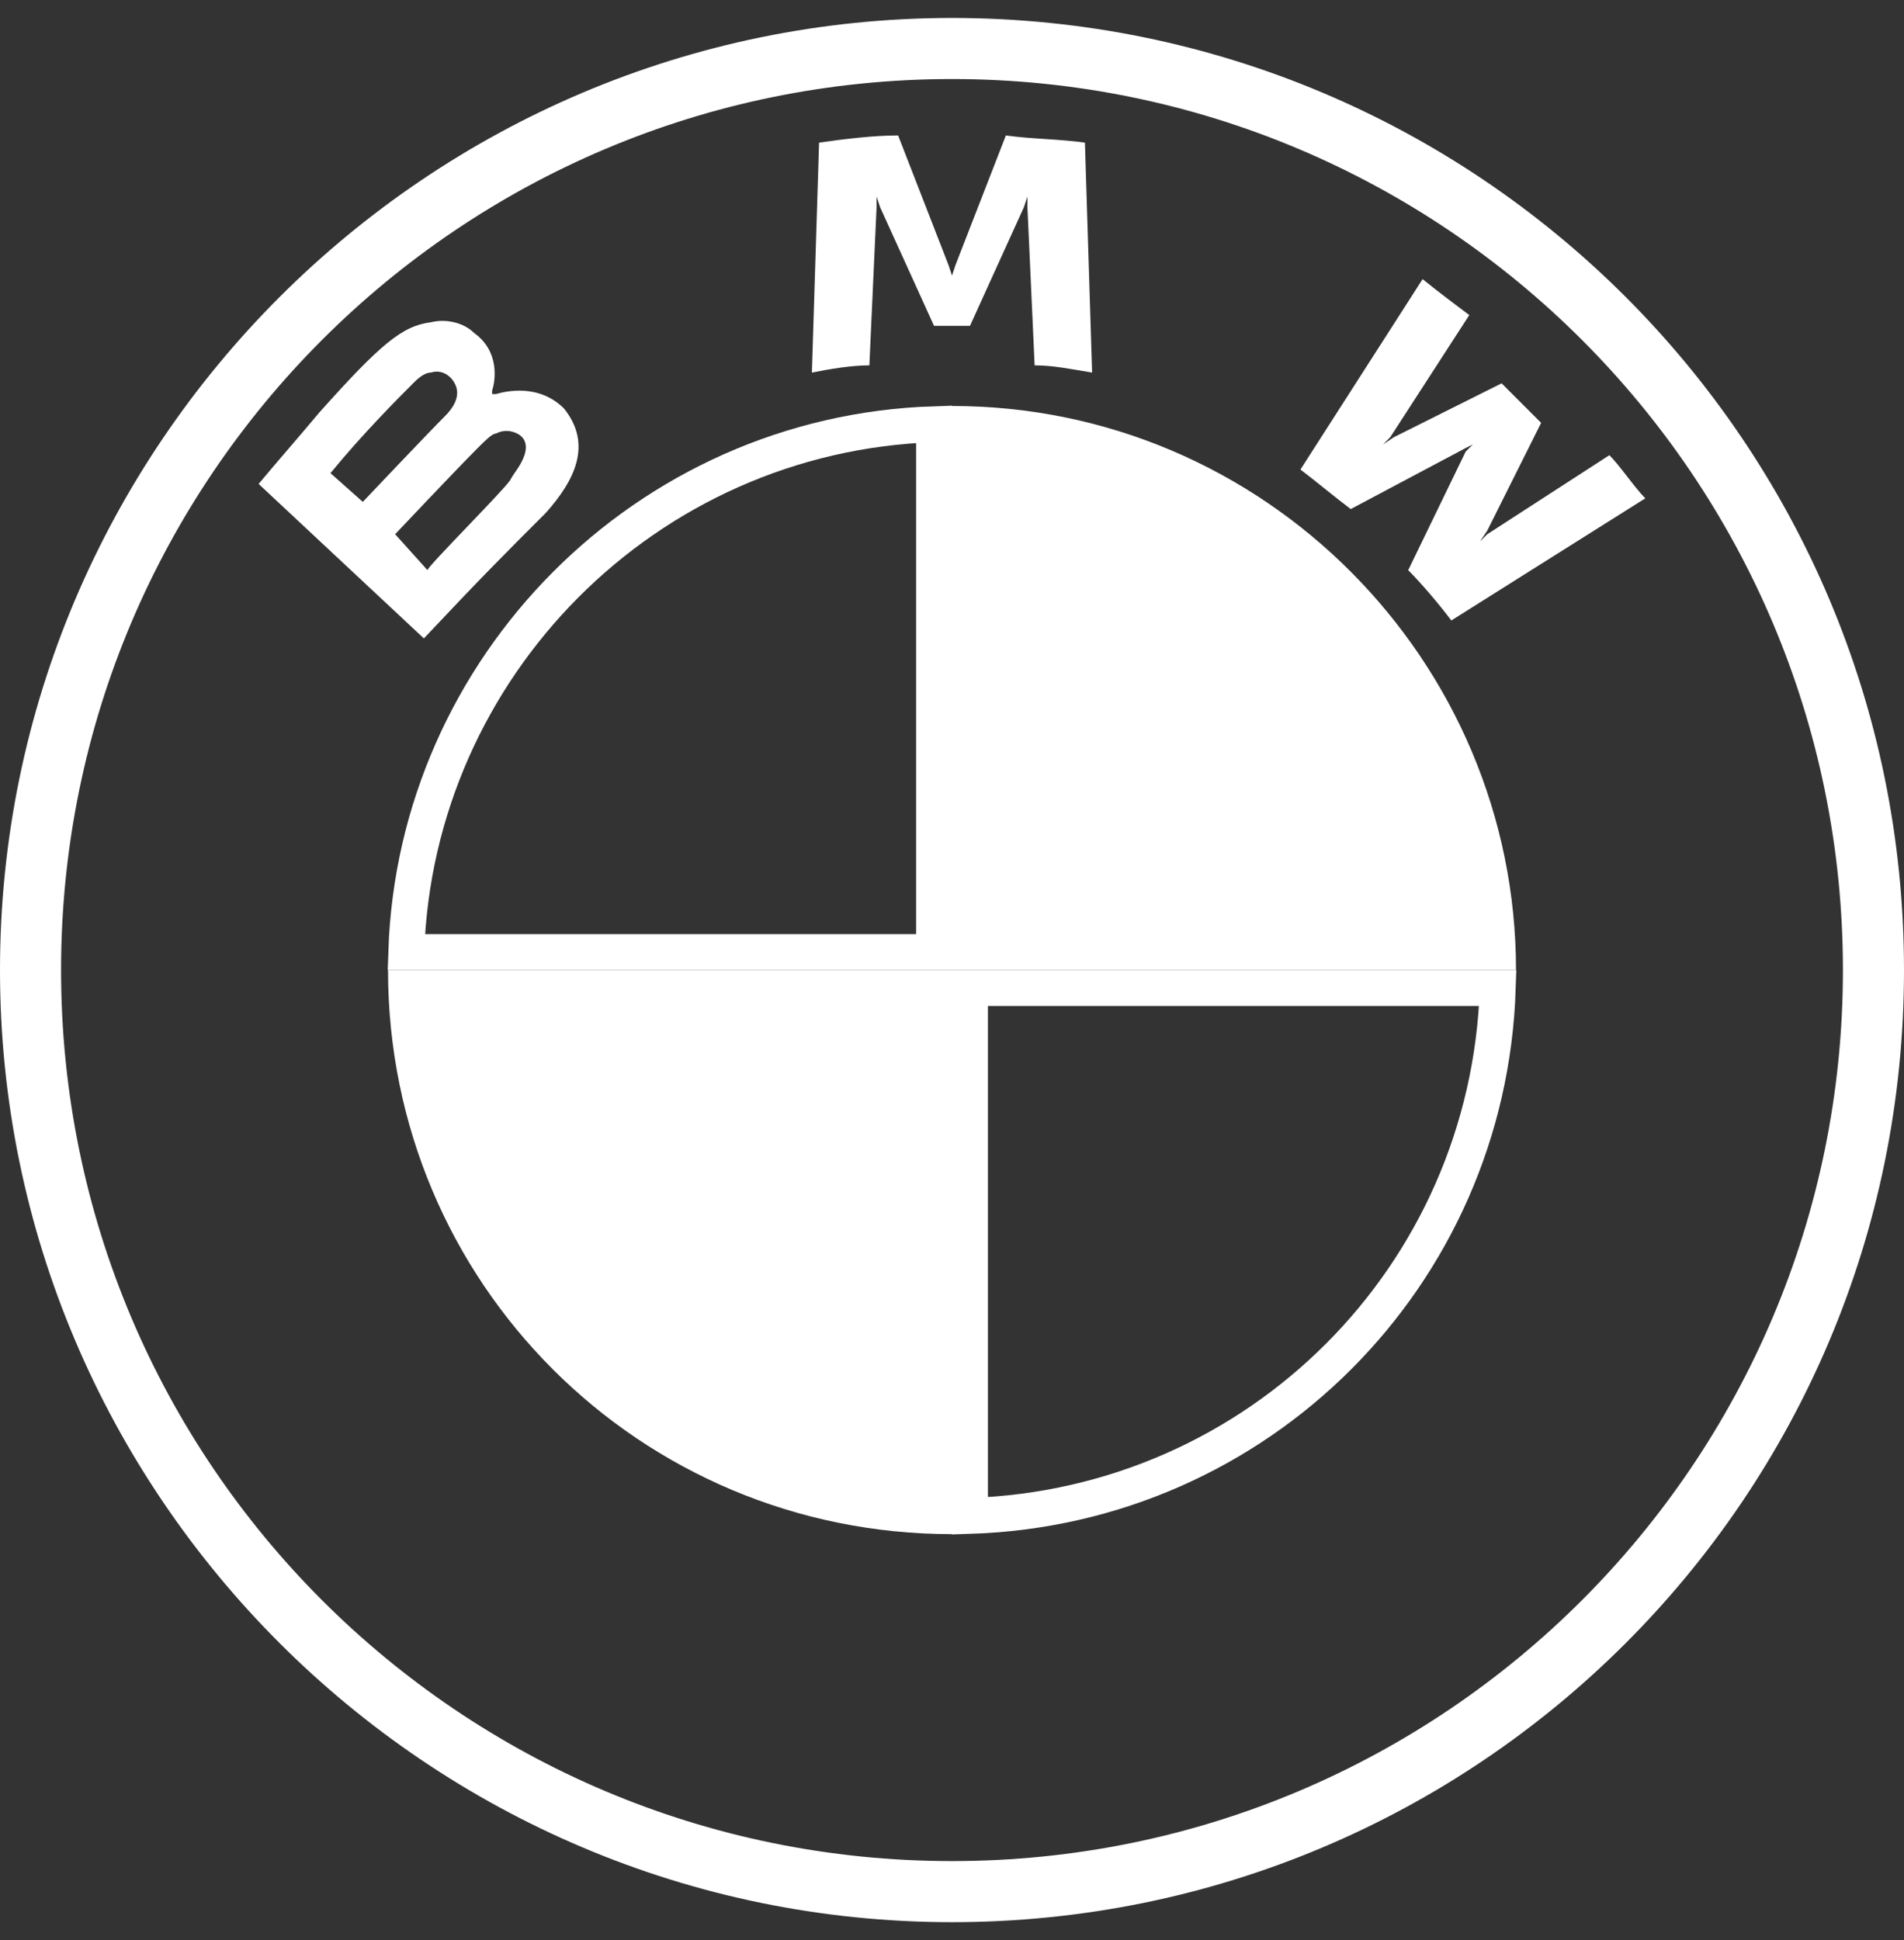
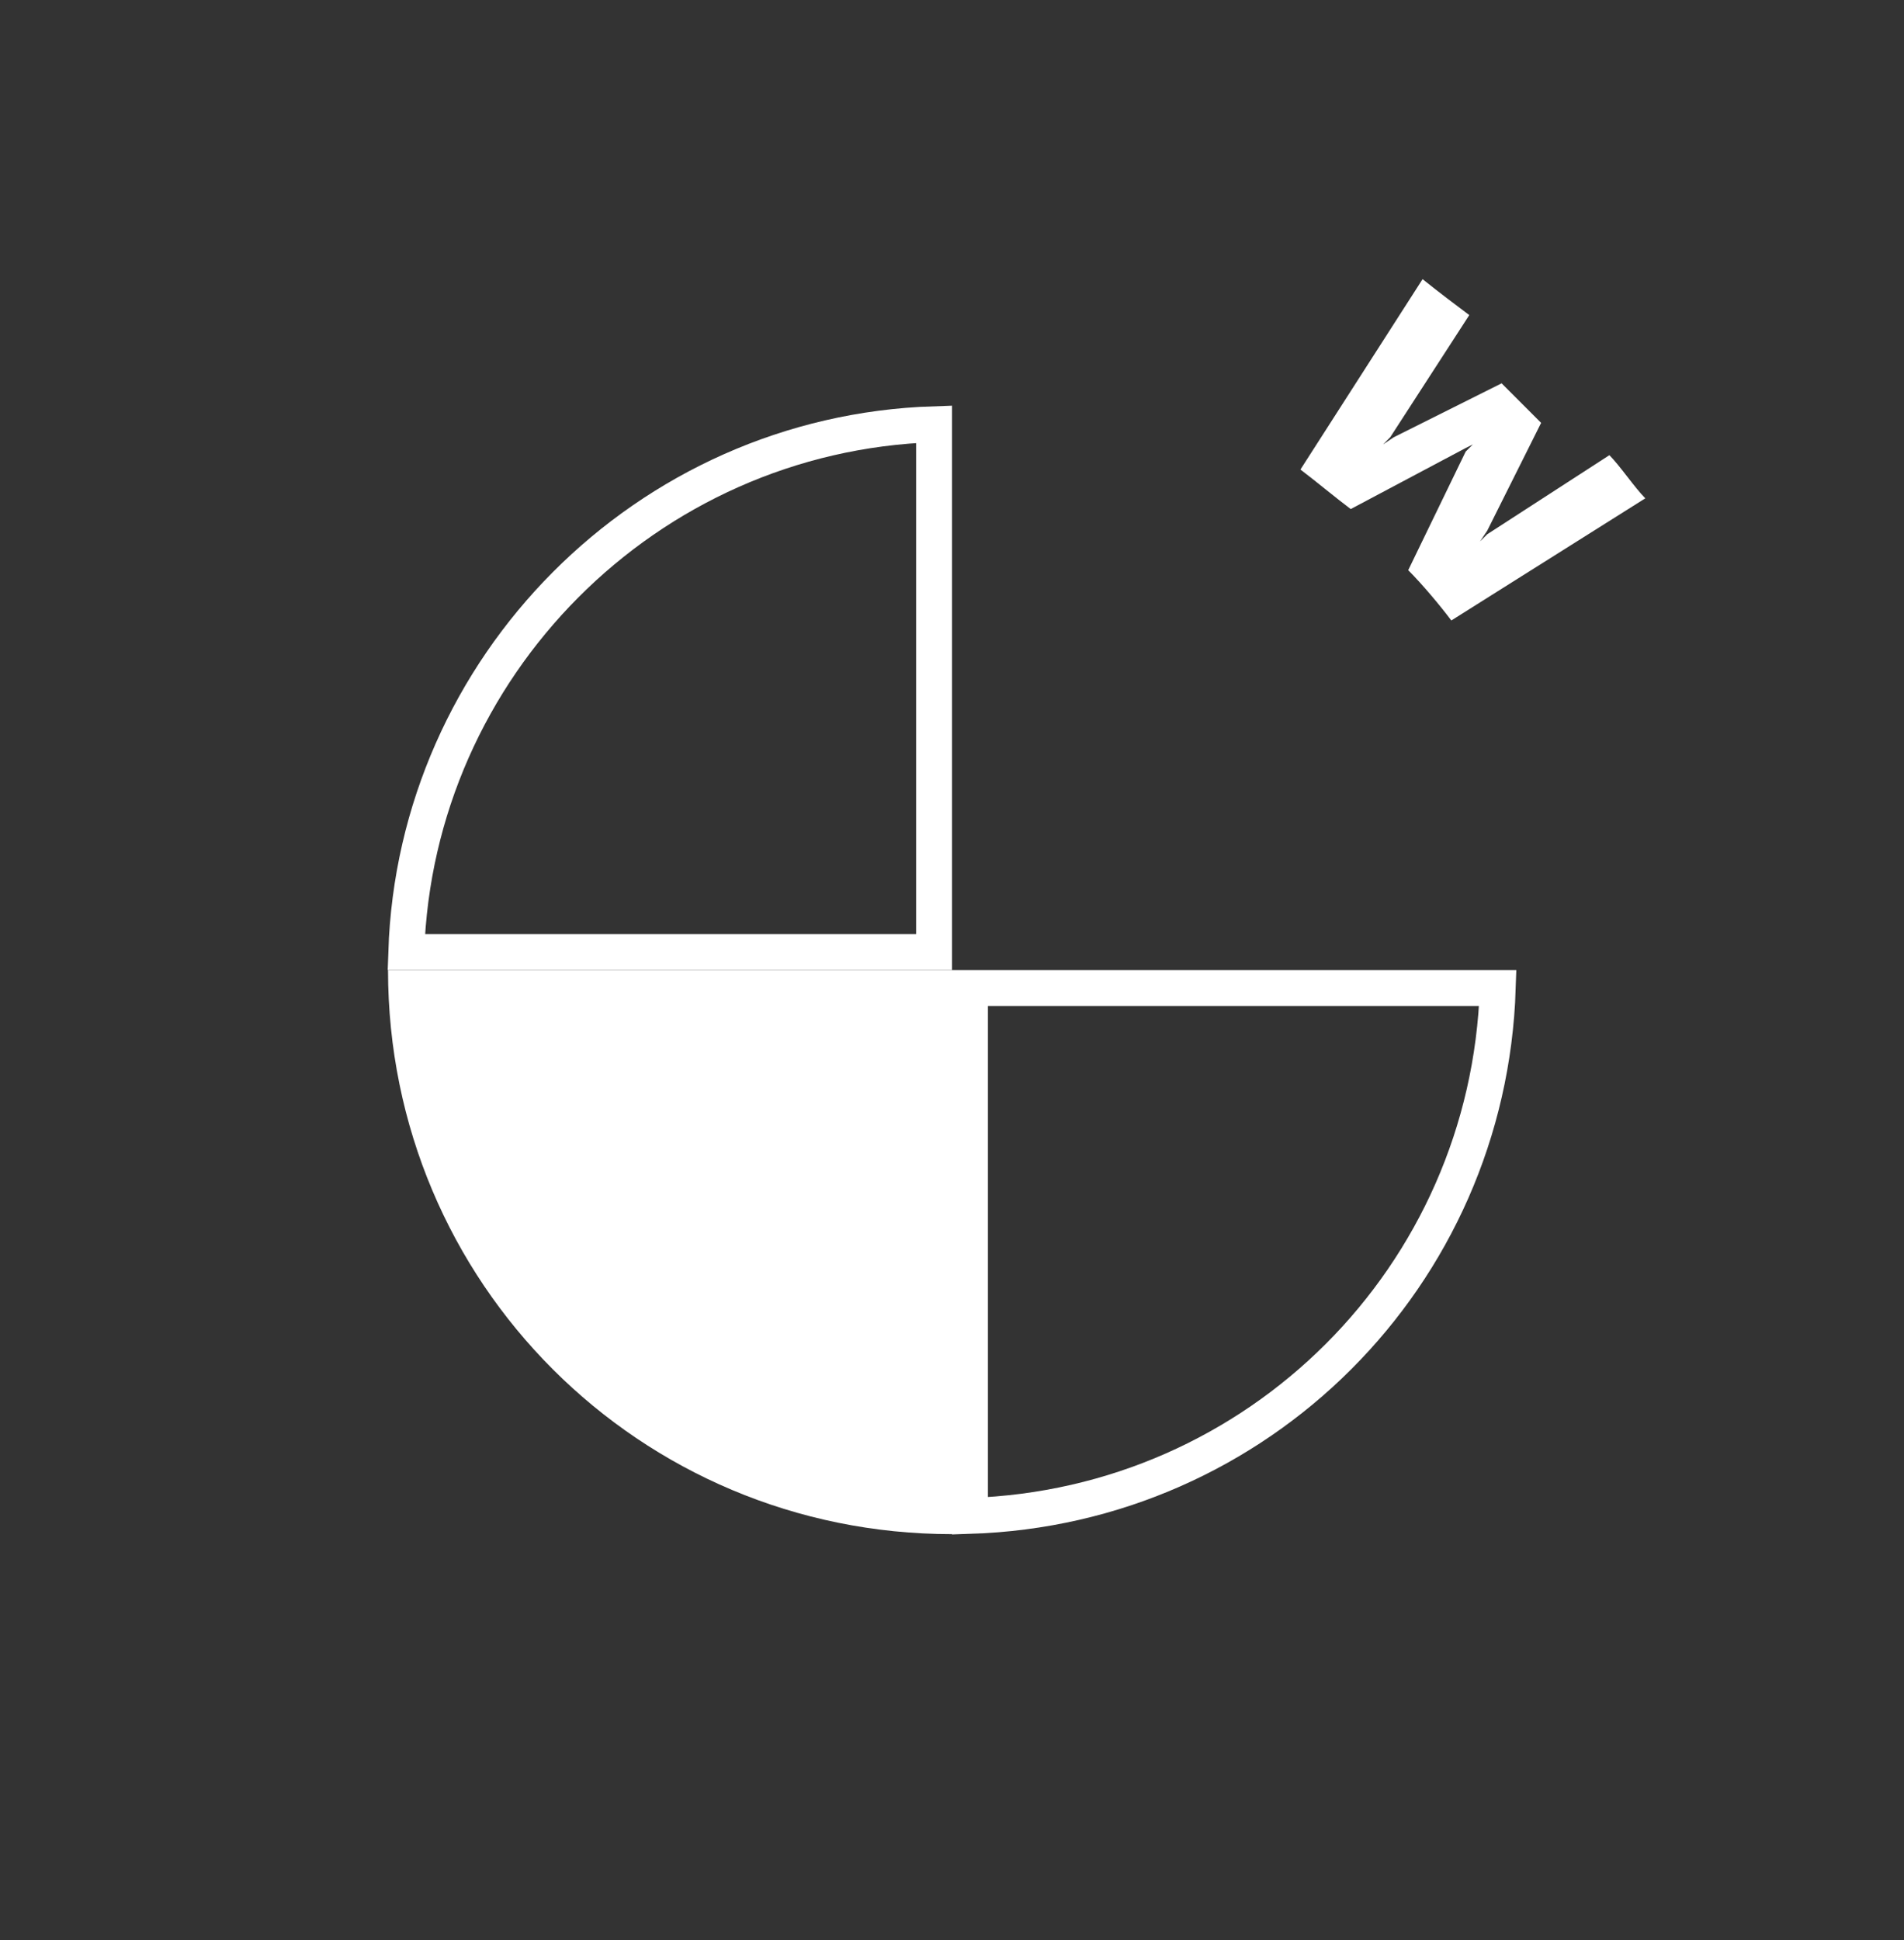
<svg xmlns="http://www.w3.org/2000/svg" width="53" height="54" viewBox="0 0 53 54" fill="none">
  <rect x="0" y="0" width="53" height="54" fill="#333333" stroke="none" />
  <g clip-path="url(#clip0_369_2102)">
-     <path d="M26.5 0.5C11.9 0.5 0 12.4 0 27C0 41.6 11.9 53.5 26.5 53.5C41.1 53.5 53 41.7 53 27C53 12.3 41.1 0.5 26.5 0.5ZM51.3 27C51.3 40.7 40.2 51.8 26.5 51.8C12.8 51.8 1.7 40.7 1.7 27C1.7 13.3 12.8 2.2 26.5 2.2C40.2 2.2 51.3 13.3 51.3 27Z" fill="white" />
    <path d="M39.199 15.87C39.599 16.27 40.099 16.869 40.399 17.27L45.799 13.87C45.499 13.569 45.099 12.97 44.799 12.669L41.399 14.87L41.199 15.069L41.399 14.77L42.899 11.77L41.799 10.669L38.799 12.169L38.499 12.37L38.699 12.169L40.899 8.77C40.499 8.47 40.099 8.17 39.599 7.77L36.199 13.069C36.599 13.37 37.199 13.87 37.599 14.169L40.799 12.47L40.999 12.37L40.799 12.569L39.199 15.87Z" fill="white" />
-     <path d="M27 9.07L28.5 5.77L28.6 5.47V5.77L28.8 10.169C29.3 10.169 29.8 10.27 30.4 10.37L30.2 3.97C29.5 3.87 28.7 3.87 28 3.77L26.6 7.37L26.5 7.67L26.4 7.37L25 3.77C24.3 3.77 23.5 3.87 22.8 3.97L22.6 10.37C23.1 10.27 23.7 10.169 24.2 10.169L24.4 5.77V5.47L24.5 5.77L26 9.07H27Z" fill="white" />
-     <path d="M15.199 14.269C15.999 13.369 16.499 12.369 15.699 11.369C15.199 10.869 14.499 10.769 13.799 10.969H13.699V10.869C13.799 10.569 13.899 9.769 13.199 9.269C12.899 8.969 12.399 8.869 11.999 8.969C11.199 9.069 10.599 9.569 8.899 11.469C8.399 12.069 7.699 12.869 7.199 13.469L11.799 17.769C13.399 16.069 13.999 15.469 15.199 14.269ZM9.199 13.169C10.099 12.069 11.099 11.069 11.499 10.669C11.599 10.569 11.799 10.369 11.999 10.369C12.299 10.269 12.599 10.469 12.699 10.769C12.799 11.069 12.599 11.369 12.399 11.569C11.899 12.069 10.099 13.969 10.099 13.969L9.199 13.169ZM10.999 14.869C10.999 14.869 12.699 13.069 13.299 12.469C13.499 12.269 13.699 12.069 13.799 12.069C13.999 11.969 14.199 11.969 14.399 12.069C14.599 12.169 14.699 12.369 14.599 12.669C14.499 12.969 14.299 13.169 14.199 13.369C13.999 13.669 11.899 15.769 11.899 15.869L10.999 14.869Z" fill="white" />
    <path d="M11.309 26.5C11.568 18.565 17.98 12.068 26.001 11.808V26.5H11.309Z" stroke="white" />
-     <path d="M41.692 27.5C41.435 35.524 35.024 41.935 27 42.192V27.5H41.692Z" stroke="white" />
-     <path d="M42.2 27H26.5V11.3C35.2 11.3 42.2 18.4 42.2 27Z" fill="white" />
+     <path d="M41.692 27.5C41.435 35.524 35.024 41.935 27 42.192V27.5Z" stroke="white" />
    <path d="M26.501 42.7C17.801 42.7 10.801 35.7 10.801 27H26.501V42.7Z" fill="white" />
  </g>
  <defs>
    <clipPath id="clip0_369_2102">
      <rect width="53" height="53" fill="white" transform="translate(0 0.5)" />
    </clipPath>
  </defs>
</svg>